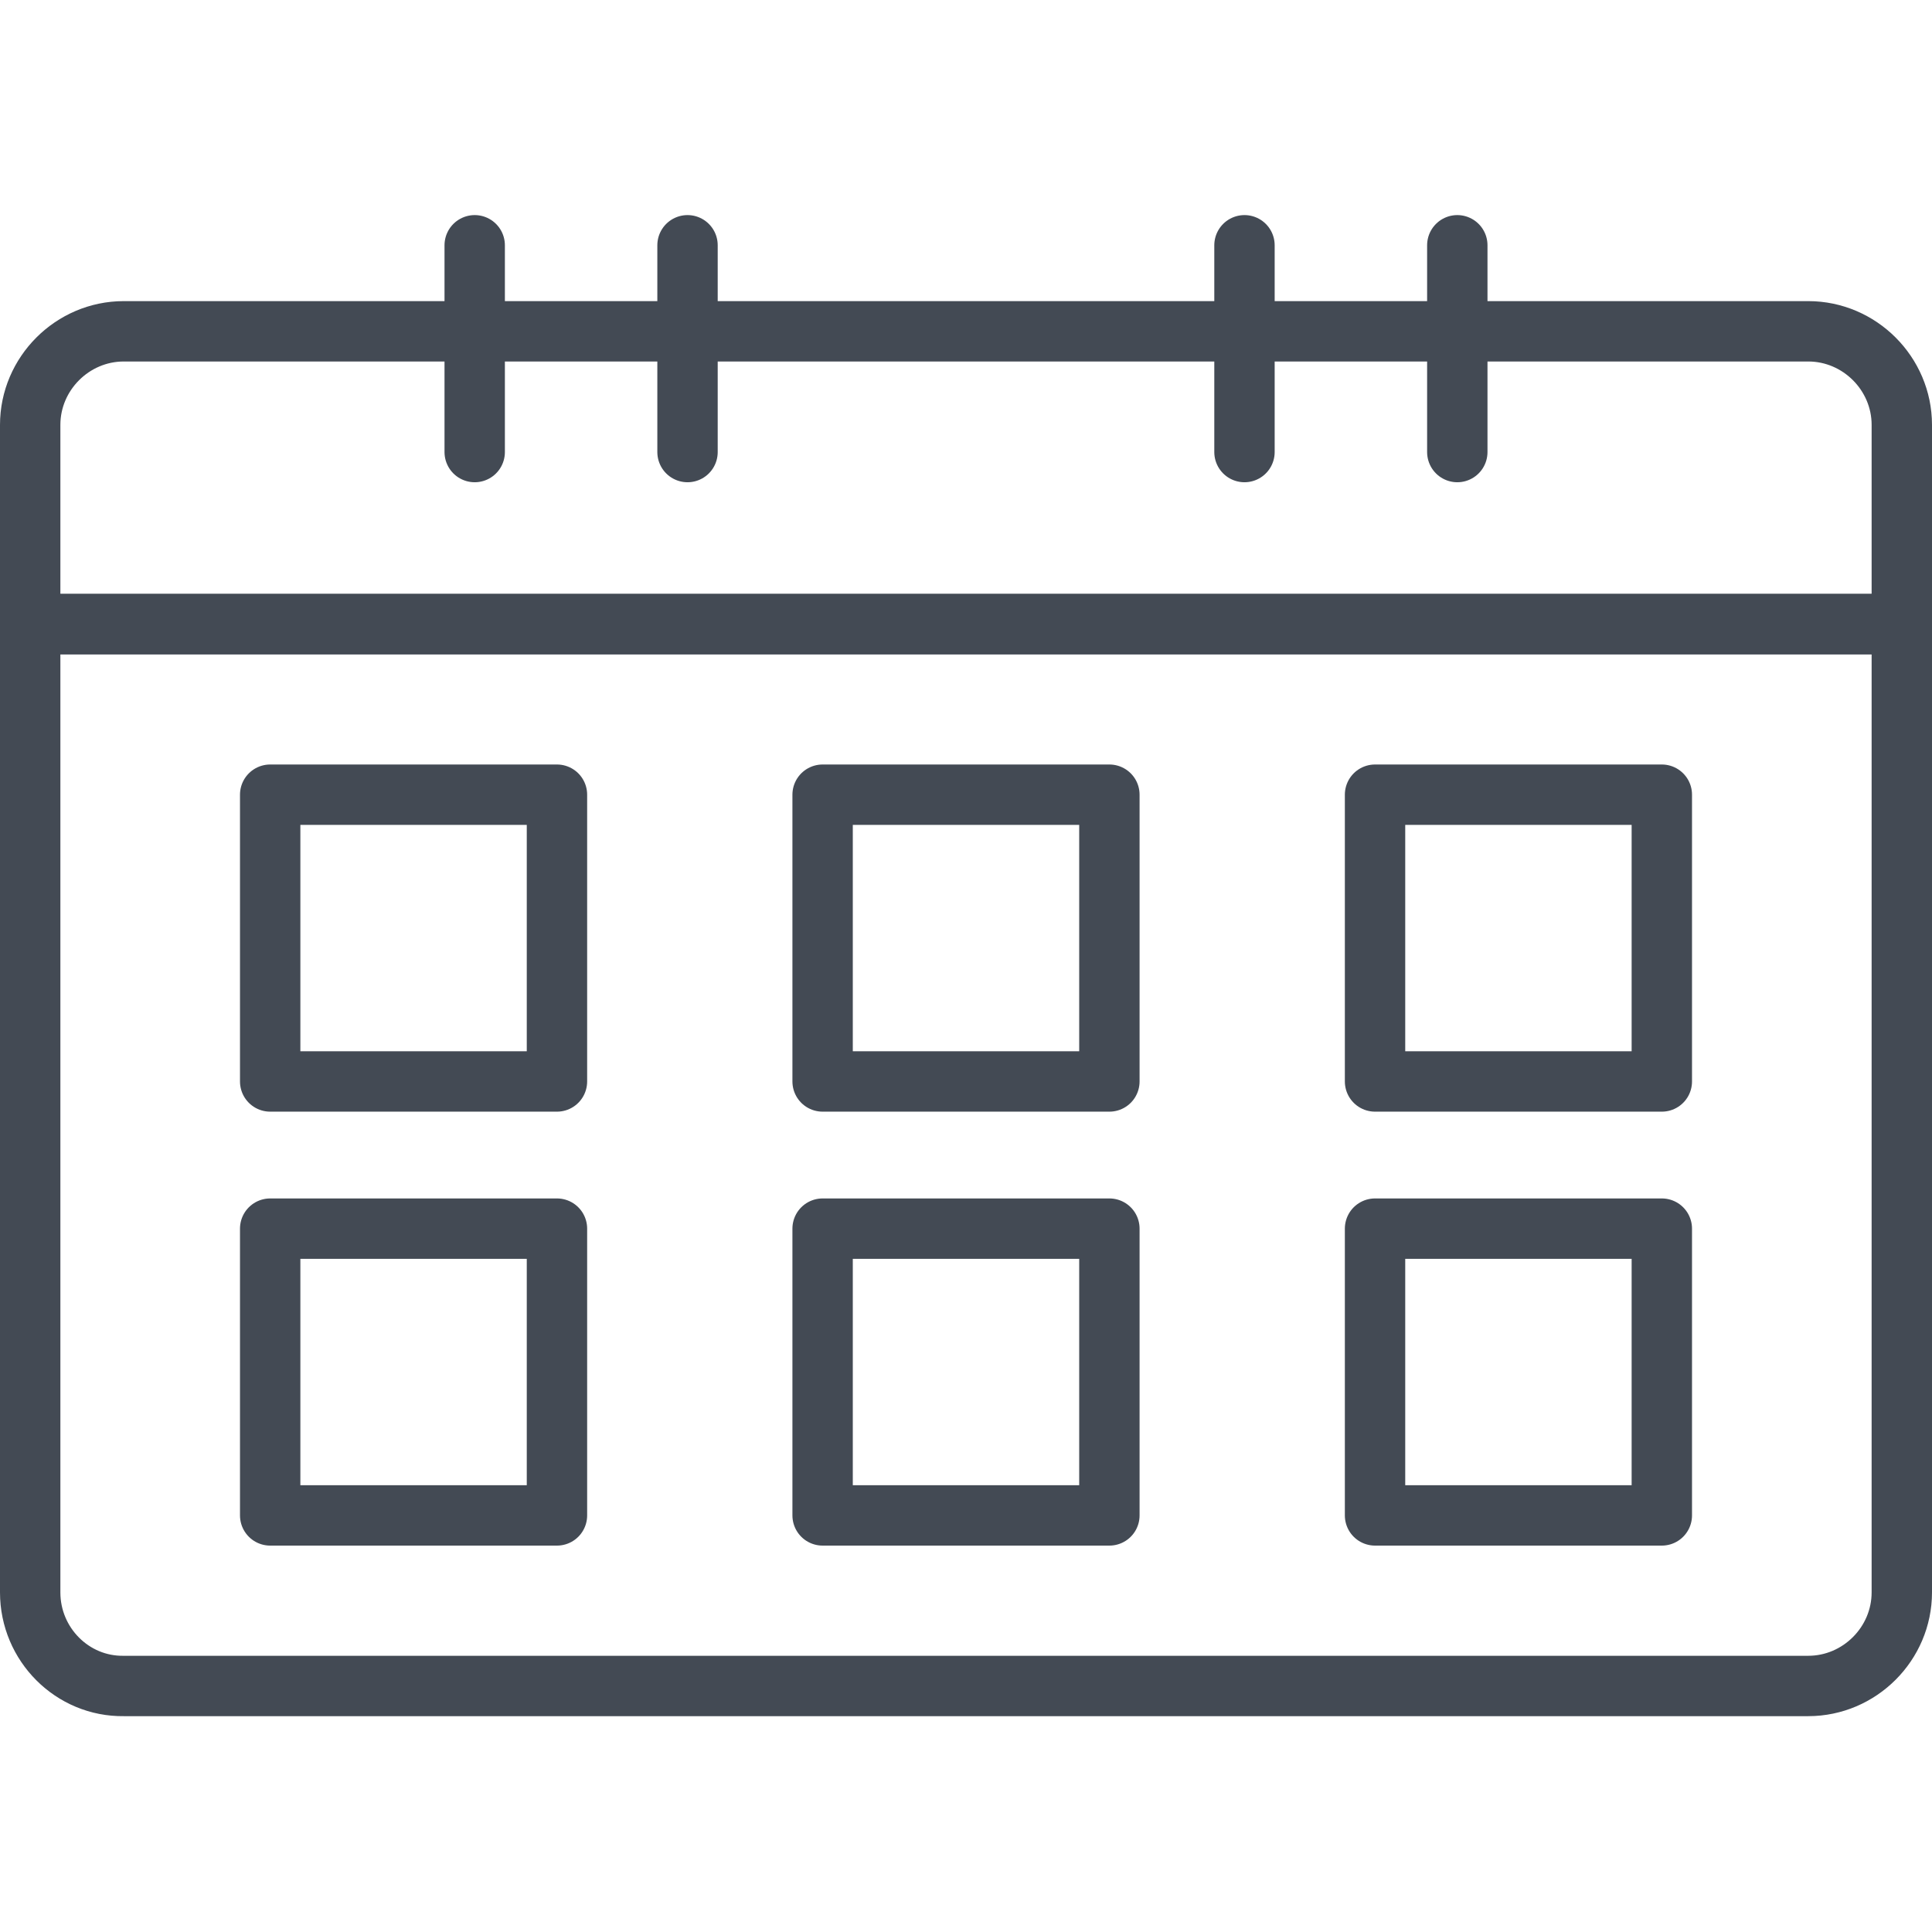
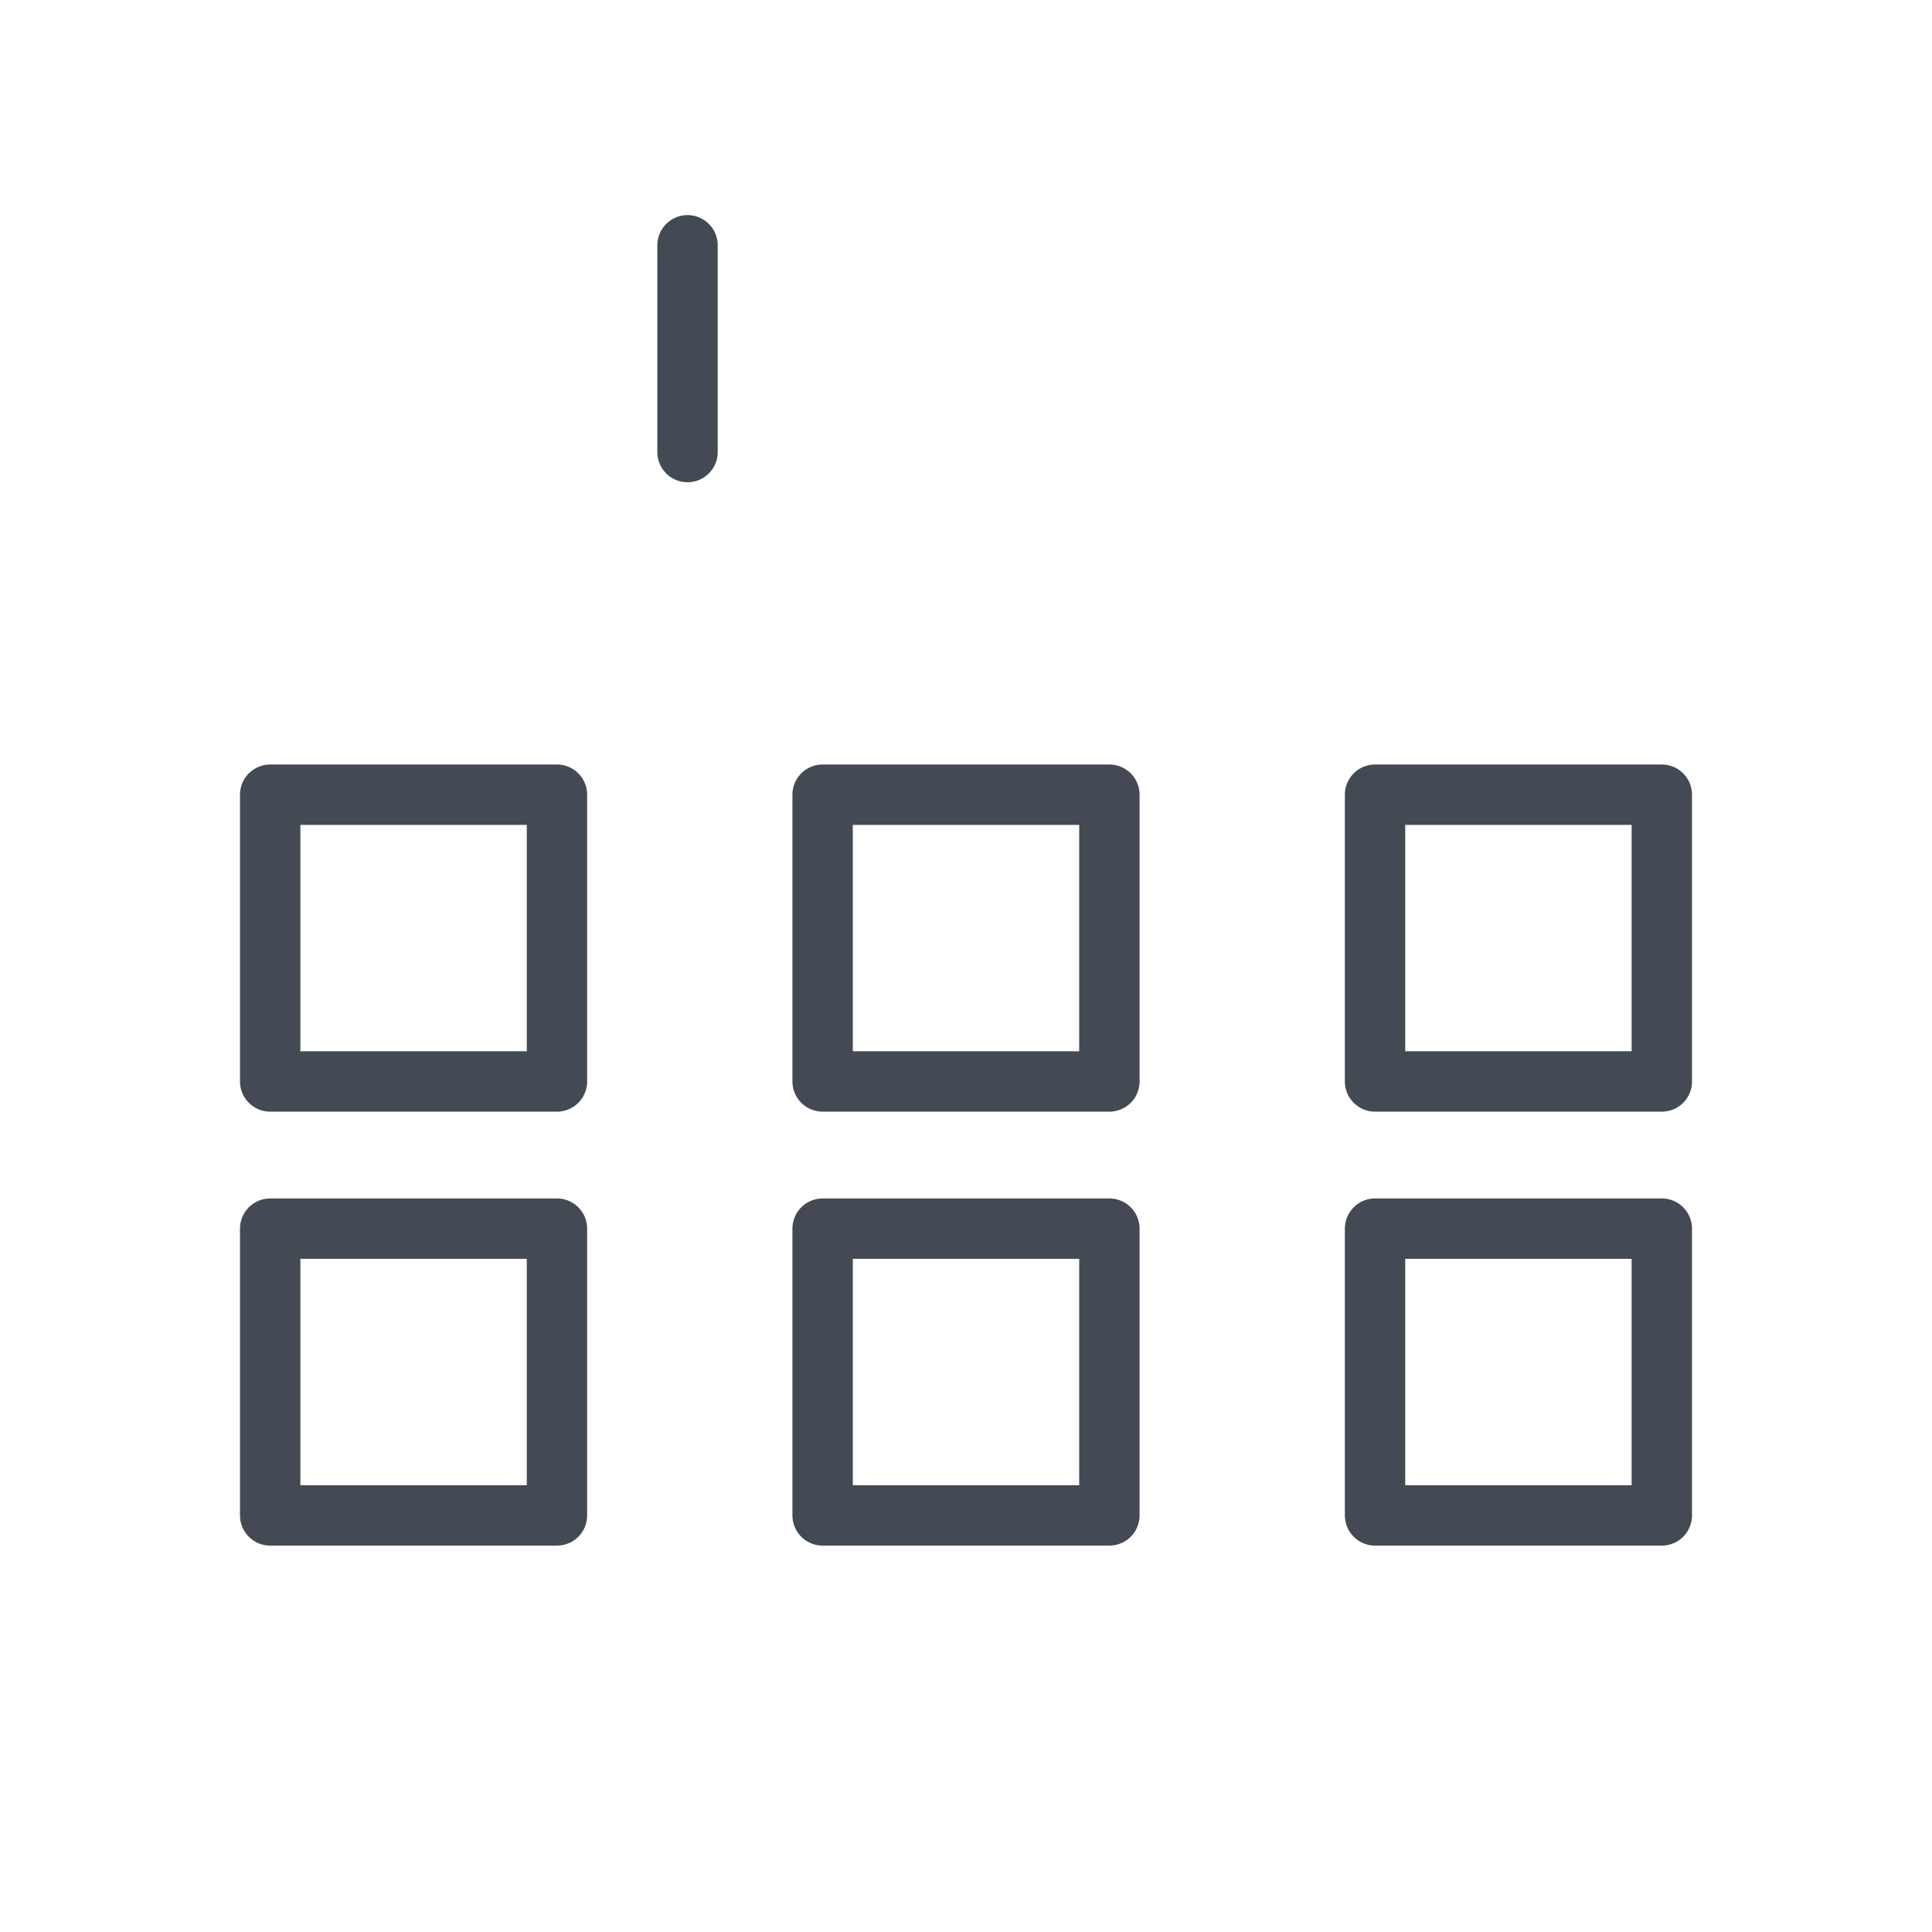
<svg xmlns="http://www.w3.org/2000/svg" version="1.1" id="Layer_1" x="0px" y="0px" viewBox="0 0 256 256" style="enable-background:new 0 0 256 256;" xml:space="preserve">
  <style type="text/css">
	.st0{fill:none;stroke:#434A54;stroke-width:8;stroke-linecap:round;stroke-linejoin:round;stroke-miterlimit:10;}
	.st1{fill:none;stroke:#434A54;stroke-width:8;stroke-linecap:round;stroke-linejoin:round;}
	.st2{fill:none;stroke:#434A54;stroke-width:8;stroke-linecap:round;stroke-linejoin:round;stroke-dasharray:15.83,15.83;}
	.st3{fill:none;stroke:#434A54;stroke-width:8;stroke-linecap:round;stroke-linejoin:round;stroke-dasharray:15.65,15.65;}
	.st4{fill:none;stroke:#434A54;stroke-width:8;stroke-linecap:round;stroke-linejoin:round;stroke-dasharray:18.143,18.143;}
	.st5{fill:none;stroke:#434A54;stroke-width:8;stroke-linecap:round;stroke-linejoin:round;stroke-dasharray:12.937,12.937;}
	.st6{fill:none;}
	.st7{fill:none;stroke:#434A54;stroke-width:8;stroke-linecap:round;stroke-linejoin:round;stroke-dasharray:11.806,11.806;}
	.st8{opacity:0.15;fill:none;stroke:#434A54;stroke-width:8;stroke-linecap:round;stroke-linejoin:round;stroke-miterlimit:10;}
	.st9{opacity:0.1;}
	.st10{fill:none;stroke:#01A8EE;stroke-linecap:round;stroke-linejoin:round;stroke-miterlimit:10;}
	.st11{fill:#434A54;}
</style>
  <g>
-     <path class="st0" d="M252,56.3v26.4H4V56.3c0-6.8,5.6-12.4,12.4-12.4h223.2C246.4,43.9,252,49.5,252,56.3z" />
-     <path class="st0" d="M252,82.7V211c0,6.8-5.6,12.4-12.4,12.4H16.4C9.6,223.5,4,217.9,4,211V82.7H252z" />
    <g>
      <g>
-         <line class="st0" x1="62.9" y1="32.5" x2="62.9" y2="59.9" />
        <line class="st0" x1="91.1" y1="32.5" x2="91.1" y2="59.9" />
      </g>
      <g>
-         <line class="st0" x1="164.9" y1="32.5" x2="164.9" y2="59.9" />
-         <line class="st0" x1="193.1" y1="32.5" x2="193.1" y2="59.9" />
-       </g>
+         </g>
    </g>
    <rect x="35.8" y="105.3" class="st0" width="38" height="38" />
    <rect x="109" y="105.3" class="st0" width="38" height="38" />
    <rect x="182.2" y="105.3" class="st0" width="38" height="38" />
    <rect x="35.8" y="162.8" class="st0" width="38" height="38" />
    <rect x="109" y="162.8" class="st0" width="38" height="38" />
    <rect x="182.2" y="162.8" class="st0" width="38" height="38" />
  </g>
</svg>